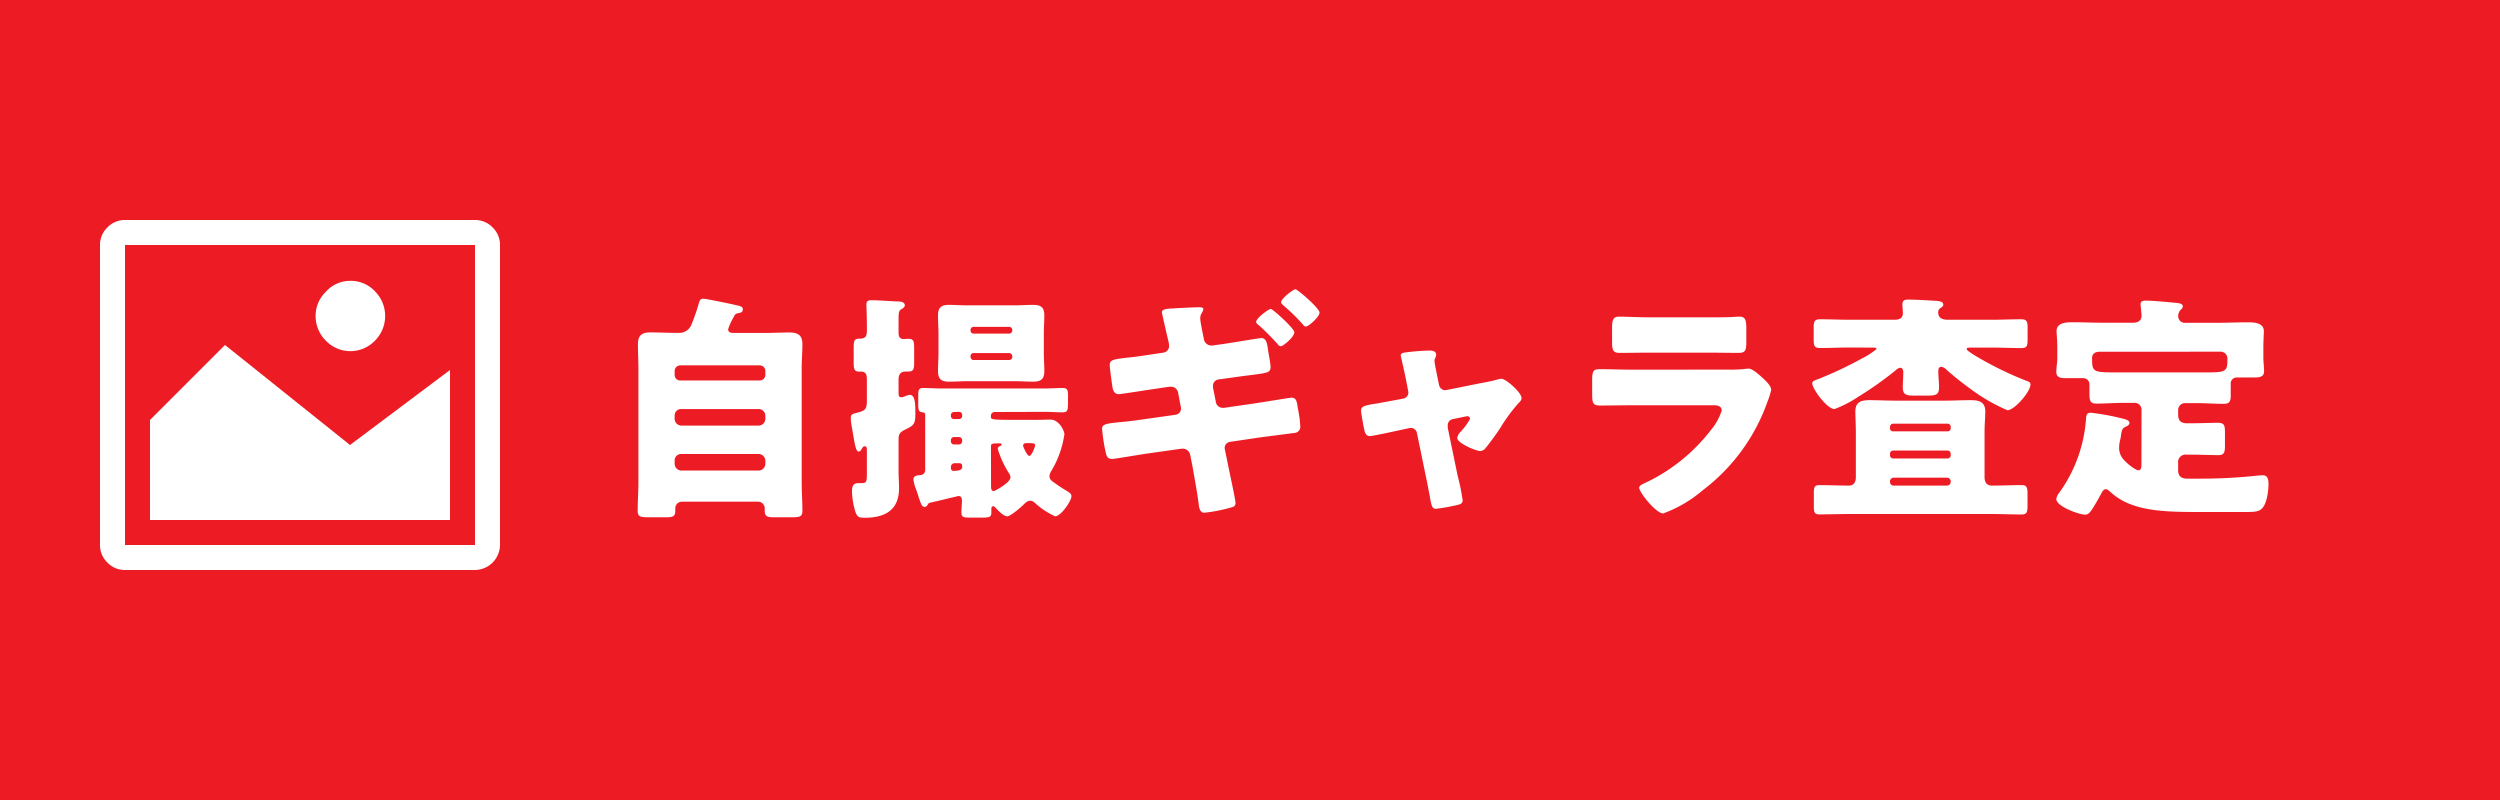
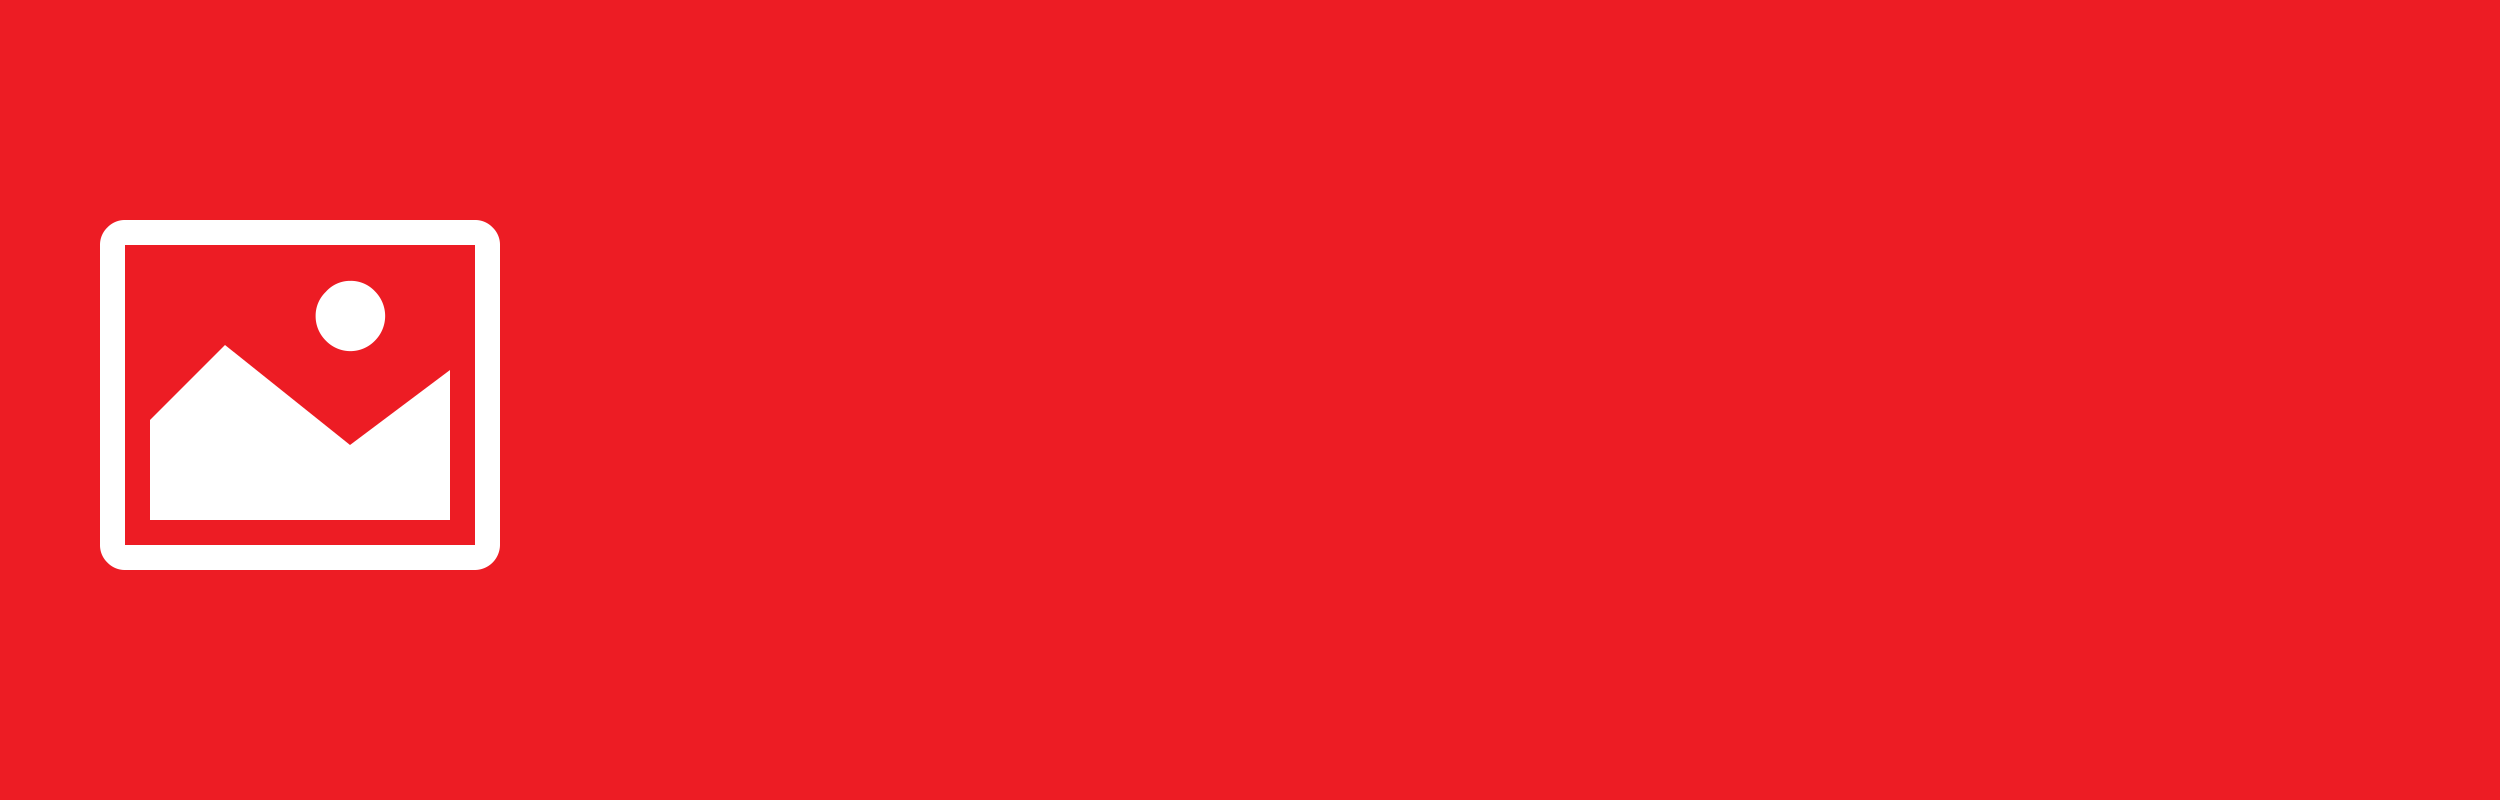
<svg xmlns="http://www.w3.org/2000/svg" width="125" height="40" viewBox="0 0 125 40">
  <g id="グループ_26" data-name="グループ 26" transform="translate(-1019 -867)">
    <rect id="長方形_43" data-name="長方形 43" width="125" height="40" transform="translate(1019 867)" fill="#ed1c24" />
-     <path id="パス_16" data-name="パス 16" d="M3.732-1.968A.321.321,0,0,1,4.068-2.3H7.932a.343.343,0,0,1,.336.336v.156a.343.343,0,0,1-.336.336H4.068a.343.343,0,0,1-.336-.336Zm0-2.244a.321.321,0,0,1,.336-.336H7.932a.335.335,0,0,1,.336.336v.156a.343.343,0,0,1-.336.336H4.068a.343.343,0,0,1-.336-.336Zm0-2.232a.284.284,0,0,1,.288-.288H7.98a.284.284,0,0,1,.288.288v.18a.284.284,0,0,1-.288.288H4.02a.277.277,0,0,1-.288-.288Zm2.916-2.64c.024-.048.048-.084.06-.108.06-.12.108-.132.24-.156s.192-.072.192-.192-.108-.156-.324-.2c-.24-.06-1.512-.324-1.656-.324-.12,0-.168.06-.216.216A9.458,9.458,0,0,1,4.584-8.8a.654.654,0,0,1-.648.444H3.792c-.42,0-.84-.024-1.26-.024s-.636.132-.636.588c0,.408.024.816.024,1.224V-.876c0,.468-.036.936-.036,1.416,0,.288.12.324.564.324h.816c.36,0,.5-.024.5-.324V.408A.333.333,0,0,1,4.1.084H7.9a.333.333,0,0,1,.336.324v.12c0,.3.132.336.48.336h.864c.42,0,.54-.036.54-.324,0-.48-.036-.948-.036-1.416V-6.564c0-.408.036-.816.036-1.224,0-.456-.228-.588-.648-.588s-.84.024-1.26.024H6.732c-.18,0-.324-.012-.324-.192A3.016,3.016,0,0,1,6.648-9.084ZM21.156-2.712c0-.132.108-.132.24-.132.216,0,.36,0,.36.1s-.18.54-.288.54S21.156-2.652,21.156-2.712Zm-1.608.072c0-.18.012-.192.432-.192.036,0,.1,0,.1.06,0,.036-.036.06-.072.072-.06.024-.12.06-.12.144a4.868,4.868,0,0,0,.564,1.224.418.418,0,0,1,.072.2c0,.264-.78.684-.828.684-.144,0-.144-.132-.144-.288Zm-1.572.8a.126.126,0,0,1,.132.132v.072c0,.06-.036.18-.432.18-.1,0-.132-.072-.132-.168v-.024a.19.19,0,0,1,.192-.192Zm-.024-1.308a.159.159,0,0,1,.156.156v.06a.159.159,0,0,1-.156.156H17.7a.159.159,0,0,1-.156-.156v-.06a.159.159,0,0,1,.156-.156Zm0-1.26a.151.151,0,0,1,.156.156v.06a.149.149,0,0,1-.156.144H17.7a.149.149,0,0,1-.156-.144v-.06A.159.159,0,0,1,17.7-4.4Zm4.284,0c.3,0,.588.024.876.024s.288-.1.288-.576V-5.2c0-.3-.024-.4-.276-.4-.3,0-.588.024-.888.024H17.064c-.3,0-.6-.024-.888-.024-.24,0-.264.084-.264.408V-4.9c0,.408,0,.492.216.516.132.012.132.084.132.156v2.7c0,.2-.1.276-.288.288-.144.012-.3.036-.3.216a1.874,1.874,0,0,0,.132.492q.09.252.144.432c.12.348.156.444.288.444a.163.163,0,0,0,.132-.084c.06-.1.06-.108.168-.132C16.68.1,17.916-.2,17.928-.2c.12,0,.168.108.168.216,0,.2-.024.408-.024.624s.108.24.42.24H19.1c.372,0,.468-.024.468-.264V.432c0-.06.024-.12.1-.12.048,0,.072.036.108.072.132.144.4.432.588.432.156,0,.672-.444.792-.564.1-.1.216-.216.348-.216a.359.359,0,0,1,.252.12,3.879,3.879,0,0,0,1,.66c.288,0,.816-.768.816-1.008,0-.12-.12-.192-.216-.252A7.6,7.6,0,0,1,22.7-.876c-.108-.072-.228-.156-.228-.312a.635.635,0,0,1,.1-.276,4.9,4.9,0,0,0,.648-1.824c0-.156-.252-.732-.7-.732-.216,0-.42.012-.636.012H20.6c-1.056,0-1.056-.024-1.056-.168v-.036A.189.189,0,0,1,19.74-4.4Zm-1.62-2.748A.159.159,0,0,1,20.46-7H18.672a.149.149,0,0,1-.144-.156v-.036a.149.149,0,0,1,.144-.156H20.46a.168.168,0,0,1,.156.156Zm0-1.32a.159.159,0,0,1-.156.156H18.672a.149.149,0,0,1-.144-.156V-8.5a.149.149,0,0,1,.144-.156H20.46a.159.159,0,0,1,.156.156ZM18.4-9.732c-.324,0-.636-.024-.96-.024-.372,0-.54.132-.54.528,0,.3.024.612.024.912v.96c0,.3-.024.612-.024.912,0,.444.216.528.564.528.312,0,.624-.024.936-.024h2.316c.312,0,.636.024.948.024.384,0,.552-.132.552-.528,0-.3-.024-.612-.024-.912v-.96c0-.3.024-.612.024-.912,0-.444-.216-.528-.564-.528-.312,0-.624.024-.936.024ZM14.928-2.976c0-.276.024-.384.276-.516.48-.24.564-.264.564-.84,0-.432,0-.924-.276-.924a1,1,0,0,0-.252.072.458.458,0,0,1-.156.048c-.156,0-.156-.084-.156-.276v-.612c0-.252.1-.4.372-.4h.132c.252,0,.276-.144.276-.456V-7.56c0-.384-.024-.5-.3-.5-.072,0-.156.012-.216.012-.264,0-.264-.2-.264-.372v-.6c0-.324.012-.444.132-.516.084-.048.18-.1.18-.2,0-.18-.252-.192-.372-.192-.336-.012-.984-.06-1.272-.06-.168,0-.276.024-.276.216,0,.012.024.612.024,1.116V-8.5c0,.2,0,.432-.336.432-.3,0-.324.084-.324.492v.7c0,.3.024.456.264.456h.108c.288,0,.288.24.288.444v1.02c0,.42-.084.492-.516.6-.192.048-.288.072-.288.252a2.14,2.14,0,0,0,.036.36l.072.42c.084.492.144.9.276.9.084,0,.12-.06.156-.12s.072-.144.156-.144c.108,0,.108.132.108.2v1.02c0,.552,0,.624-.264.624h-.156c-.264,0-.324.156-.324.4A3.787,3.787,0,0,0,12.768.588c.1.264.168.3.468.3,1,0,1.716-.372,1.716-1.476,0-.288-.024-.576-.024-.864ZM33.54-9.552c-.108,0-.732.456-.732.648,0,.06.072.12.108.144a12.381,12.381,0,0,1,.972.972.2.2,0,0,0,.156.1c.108,0,.672-.456.672-.7C34.716-8.58,33.636-9.552,33.54-9.552Zm1.236-.984c-.12,0-.72.468-.72.648,0,.06.072.12.108.156a9.294,9.294,0,0,1,.984.96.2.2,0,0,0,.144.1c.132,0,.684-.48.684-.7S34.872-10.536,34.776-10.536ZM27.444-7.26c-.456.072-.816.12-1.092.144-.7.084-.864.108-.864.372,0,.168.1.864.132,1.08.024.18.1.372.312.372.12,0,1.476-.216,1.728-.252l.732-.108a.933.933,0,0,1,.156-.012.361.361,0,0,1,.36.312l.12.636a.783.783,0,0,1,.024.132.315.315,0,0,1-.288.324l-1.776.252c-.432.06-.78.1-1.044.12-.66.072-.84.1-.84.336A8.807,8.807,0,0,0,25.3-2.316c.048.168.108.264.312.264.1,0,1.38-.216,1.62-.252l1.86-.264h.048a.384.384,0,0,1,.372.324l.108.54c.108.624.228,1.248.312,1.884.024.216.06.456.288.456A7.865,7.865,0,0,0,31.644.348a.2.2,0,0,0,.132-.192c0-.192-.372-1.86-.432-2.2l-.1-.48c0-.024-.012-.048-.012-.072a.311.311,0,0,1,.276-.312l1.536-.228c.2-.024,1.668-.216,1.668-.216a.308.308,0,0,0,.3-.36,4.831,4.831,0,0,0-.06-.552c-.024-.12-.036-.228-.06-.324-.048-.336-.072-.528-.324-.528-.06,0-1.524.24-1.764.276L31.2-4.608h-.072a.347.347,0,0,1-.336-.3l-.144-.72v-.06a.324.324,0,0,1,.252-.336l.732-.1c.408-.06.732-.1.984-.132.756-.1.912-.108.912-.4,0-.18-.108-.7-.132-.888-.048-.36-.108-.552-.336-.552-.084,0-1.452.228-1.68.264l-.756.108h-.072a.376.376,0,0,1-.36-.348l-.024-.1c-.036-.192-.156-.756-.156-.9a.478.478,0,0,1,.084-.288.53.53,0,0,0,.072-.192c0-.084-.156-.084-.216-.084-.3,0-.888.036-1.188.048a1.164,1.164,0,0,1-.2.012c-.264.024-.468.036-.468.192,0,.048.216.984.252,1.14l.072.3a1.411,1.411,0,0,1,.036.252.335.335,0,0,1-.288.324Zm12.132,2.3c-.252.048-.468.084-.648.12-.684.108-.876.144-.876.372,0,.12.132.84.168.984s.1.288.264.288c.144,0,1.14-.216,1.356-.264l.612-.132c.024,0,.06-.012.084-.012a.311.311,0,0,1,.312.264l.5,2.424c.048.24.084.444.12.612.108.624.132.744.336.744a9.811,9.811,0,0,0,1.1-.2c.132-.036.228-.072.228-.228a10.777,10.777,0,0,0-.252-1.236l-.48-2.328a.551.551,0,0,1-.012-.12V-3.72a.309.309,0,0,1,.252-.324l.636-.132c.024,0,.048-.012.072-.012a.139.139,0,0,1,.156.132,3.171,3.171,0,0,1-.5.672.615.615,0,0,0-.144.276c0,.276.96.66,1.14.66a.371.371,0,0,0,.276-.144,12.515,12.515,0,0,0,.744-1.02,8.289,8.289,0,0,1,.888-1.212c.084-.084.168-.156.168-.276,0-.276-.78-.96-1-.96a.561.561,0,0,0-.2.036c-.3.084-.624.144-.936.2L42.336-5.5c-.012,0-.048.012-.072.012a.33.33,0,0,1-.312-.264l-.108-.528c-.024-.12-.12-.588-.12-.672A.37.37,0,0,1,41.76-7.1a.34.34,0,0,0,.048-.156c0-.2-.192-.216-.348-.216a10.718,10.718,0,0,0-1.224.1c-.084.012-.2.036-.2.144,0,.024.072.324.144.648.06.264.108.516.12.564l.108.564a.677.677,0,0,1,.012.084.317.317,0,0,1-.264.3ZM52.56-9.132c-.588,0-1.248-.036-1.608-.036-.276,0-.348.144-.348.54v.66c0,.456.024.612.384.612.528,0,1.056-.012,1.572-.012h2.8c.516,0,1.044.012,1.572.012.372,0,.384-.156.384-.648v-.564c0-.432-.048-.6-.348-.6-.156,0-.312.024-.468.024-.384.012-.768.012-1.14.012Zm-.912,2.616c-.552,0-1.1-.024-1.656-.024-.312,0-.384.072-.384.552V-5.3c0,.468.048.576.408.576.528,0,1.056-.012,1.6-.012H55.7c.144,0,.384.024.384.264a2.813,2.813,0,0,1-.528.96A8.937,8.937,0,0,1,52.2-.828c-.084.036-.24.108-.24.216,0,.228.84,1.284,1.2,1.284A6.451,6.451,0,0,0,55.152-.5,9.49,9.49,0,0,0,58.368-4.9a4.322,4.322,0,0,0,.192-.6c0-.192-.216-.4-.36-.54-.168-.156-.564-.528-.756-.528a2.142,2.142,0,0,0-.276.024,7.137,7.137,0,0,1-.792.024ZM67.38-2.472a.159.159,0,0,1,.156.156v.084a.159.159,0,0,1-.156.156H64.656a.159.159,0,0,1-.156-.156v-.084a.159.159,0,0,1,.156-.156Zm-2.724-.96a.149.149,0,0,1-.156-.144V-3.66a.159.159,0,0,1,.156-.156H67.38a.159.159,0,0,1,.156.156v.084a.149.149,0,0,1-.156.144ZM64.692-.72A.18.18,0,0,1,64.5-.9V-.936a.187.187,0,0,1,.192-.18h2.652a.187.187,0,0,1,.192.18V-.9a.187.187,0,0,1-.192.18Zm-1.9-.4c0,.216-.108.4-.336.4-.492,0-.984-.024-1.476-.024-.264,0-.288.108-.288.408V.3c0,.312.024.42.288.42C61.488.72,62,.7,62.508.7h7.056c.5,0,1.02.024,1.524.024.264,0,.288-.132.288-.48V-.276c0-.336-.024-.468-.288-.468-.5,0-1,.024-1.5.024-.264,0-.36-.192-.36-.42V-3.408c0-.372.036-.732.036-1.02,0-.48-.312-.564-.72-.564-.432,0-.852.024-1.284.024h-2.5c-.42,0-.852-.024-1.284-.024-.408,0-.708.084-.708.564,0,.276.024.648.024,1.02Zm.84-6.5c.1,0,.192,0,.192.072a3.328,3.328,0,0,1-.7.456A19.054,19.054,0,0,1,60.948-6.06c-.192.072-.336.108-.336.228,0,.264.732,1.284,1.116,1.284a5.661,5.661,0,0,0,1.164-.6,17.46,17.46,0,0,0,1.9-1.344.384.384,0,0,1,.228-.12c.12,0,.144.144.144.24,0,.24-.024.492-.024.732,0,.384.168.42.6.42h.612c.444,0,.6-.036.6-.42,0-.264-.036-.528-.036-.78,0-.12.012-.24.156-.24a.5.5,0,0,1,.264.156,14.681,14.681,0,0,0,1.188.948,8.919,8.919,0,0,0,1.848,1.068c.348,0,1.152-.924,1.152-1.284,0-.12-.084-.144-.276-.216a17.162,17.162,0,0,1-2.172-1.044c-.108-.06-.744-.42-.744-.516,0-.072.1-.072.228-.072h1.02c.492,0,.984.024,1.476.024.3,0,.324-.1.324-.48v-.492c0-.348-.024-.468-.324-.468-.492,0-.984.024-1.476.024h-2.2c-.228,0-.468-.072-.468-.348a.251.251,0,0,1,.132-.252c.084-.048.12-.1.12-.156,0-.156-.192-.18-.4-.192-.444-.024-.924-.06-1.368-.06-.168,0-.276.048-.276.24,0,.12.024.336.024.444,0,.252-.192.324-.408.324H62.484c-.492,0-.984-.024-1.476-.024-.3,0-.324.12-.324.468v.5c0,.36.024.468.324.468.492,0,.984-.024,1.476-.024Zm13.44,5.832c0,.168-.024.3-.144.3-.168,0-.564-.336-.684-.468a.872.872,0,0,1-.288-.672,1.281,1.281,0,0,1,.036-.3,2.8,2.8,0,0,0,.06-.324c.048-.276.06-.336.276-.432.06-.024.144-.084.144-.168,0-.168-.264-.2-.732-.312a11.961,11.961,0,0,0-1.2-.2c-.216,0-.228.144-.24.324A7.169,7.169,0,0,1,72.96-.36a.622.622,0,0,0-.144.312c0,.372,1.14.78,1.44.78.156,0,.228-.1.312-.216.156-.216.384-.636.516-.876.036-.072.108-.18.2-.18s.156.072.216.12C76.548.564,78.132.6,79.992.6h2.172c.492,0,.708,0,.888-.132.288-.216.372-.912.372-1.26,0-.2-.024-.444-.276-.444a3.17,3.17,0,0,0-.348.024,26.175,26.175,0,0,1-2.748.144h-.7c-.276,0-.444-.12-.444-.408v-.36a.377.377,0,0,1,.432-.432h.216c.456,0,.912.024,1.368.024.3,0,.324-.156.324-.5V-3.36c0-.36-.024-.5-.348-.5-.444,0-.888.024-1.344.024h-.192c-.312,0-.456-.12-.456-.432v-.24a.343.343,0,0,1,.336-.336h.6c.444,0,.888.036,1.344.036.288,0,.348-.132.348-.408v-.6a.3.3,0,0,1,.312-.312h.888c.24,0,.468-.024.468-.312,0-.18-.036-.468-.036-.684V-7.6c0-.336.024-.744.024-.84,0-.444-.528-.444-.84-.444-.492,0-.984.024-1.464.024H79.284a.328.328,0,0,1-.372-.312.444.444,0,0,1,.108-.324c.072-.072.12-.108.12-.18,0-.156-.192-.168-.468-.192-.36-.036-1.032-.1-1.38-.1-.132,0-.264.012-.264.192,0,.036.048.432.048.564,0,.264-.2.348-.42.348H75.132c-.48,0-.972-.024-1.452-.024-.324,0-.852,0-.852.444,0,.12.036.432.036.84v.516c0,.216-.048.468-.048.684,0,.288.228.312.468.312h.888a.307.307,0,0,1,.3.312v.444c0,.372.036.516.348.516.456,0,.9-.036,1.344-.036h.576a.335.335,0,0,1,.336.336ZM81-7.416a.345.345,0,0,1,.372.336c0,.624-.036.7-.972.7H75.684c-1.056,0-1.08-.06-1.08-.72,0-.192.132-.312.372-.312Z" transform="translate(1049 892)" fill="#fff" />
    <path id="image" d="M11.289,3.594A1.653,1.653,0,0,0,10.781,4.8a1.718,1.718,0,0,0,.508,1.23,1.7,1.7,0,0,0,2.461,0,1.745,1.745,0,0,0,0-2.461,1.645,1.645,0,0,0-1.23-.527A1.618,1.618,0,0,0,11.289,3.594ZM16.25,15H17.5V7.5l-5,3.75-6.25-5L2.5,10v5H16.25Zm2.5-15H1.25A1.2,1.2,0,0,0,.371.371,1.2,1.2,0,0,0,0,1.25v15a1.2,1.2,0,0,0,.371.879,1.2,1.2,0,0,0,.879.371h17.5A1.267,1.267,0,0,0,20,16.25v-15a1.2,1.2,0,0,0-.371-.879A1.2,1.2,0,0,0,18.75,0Zm0,16.25H1.25v-15h17.5Zm1.25,0" transform="translate(1024 878)" fill="#fff" />
  </g>
</svg>